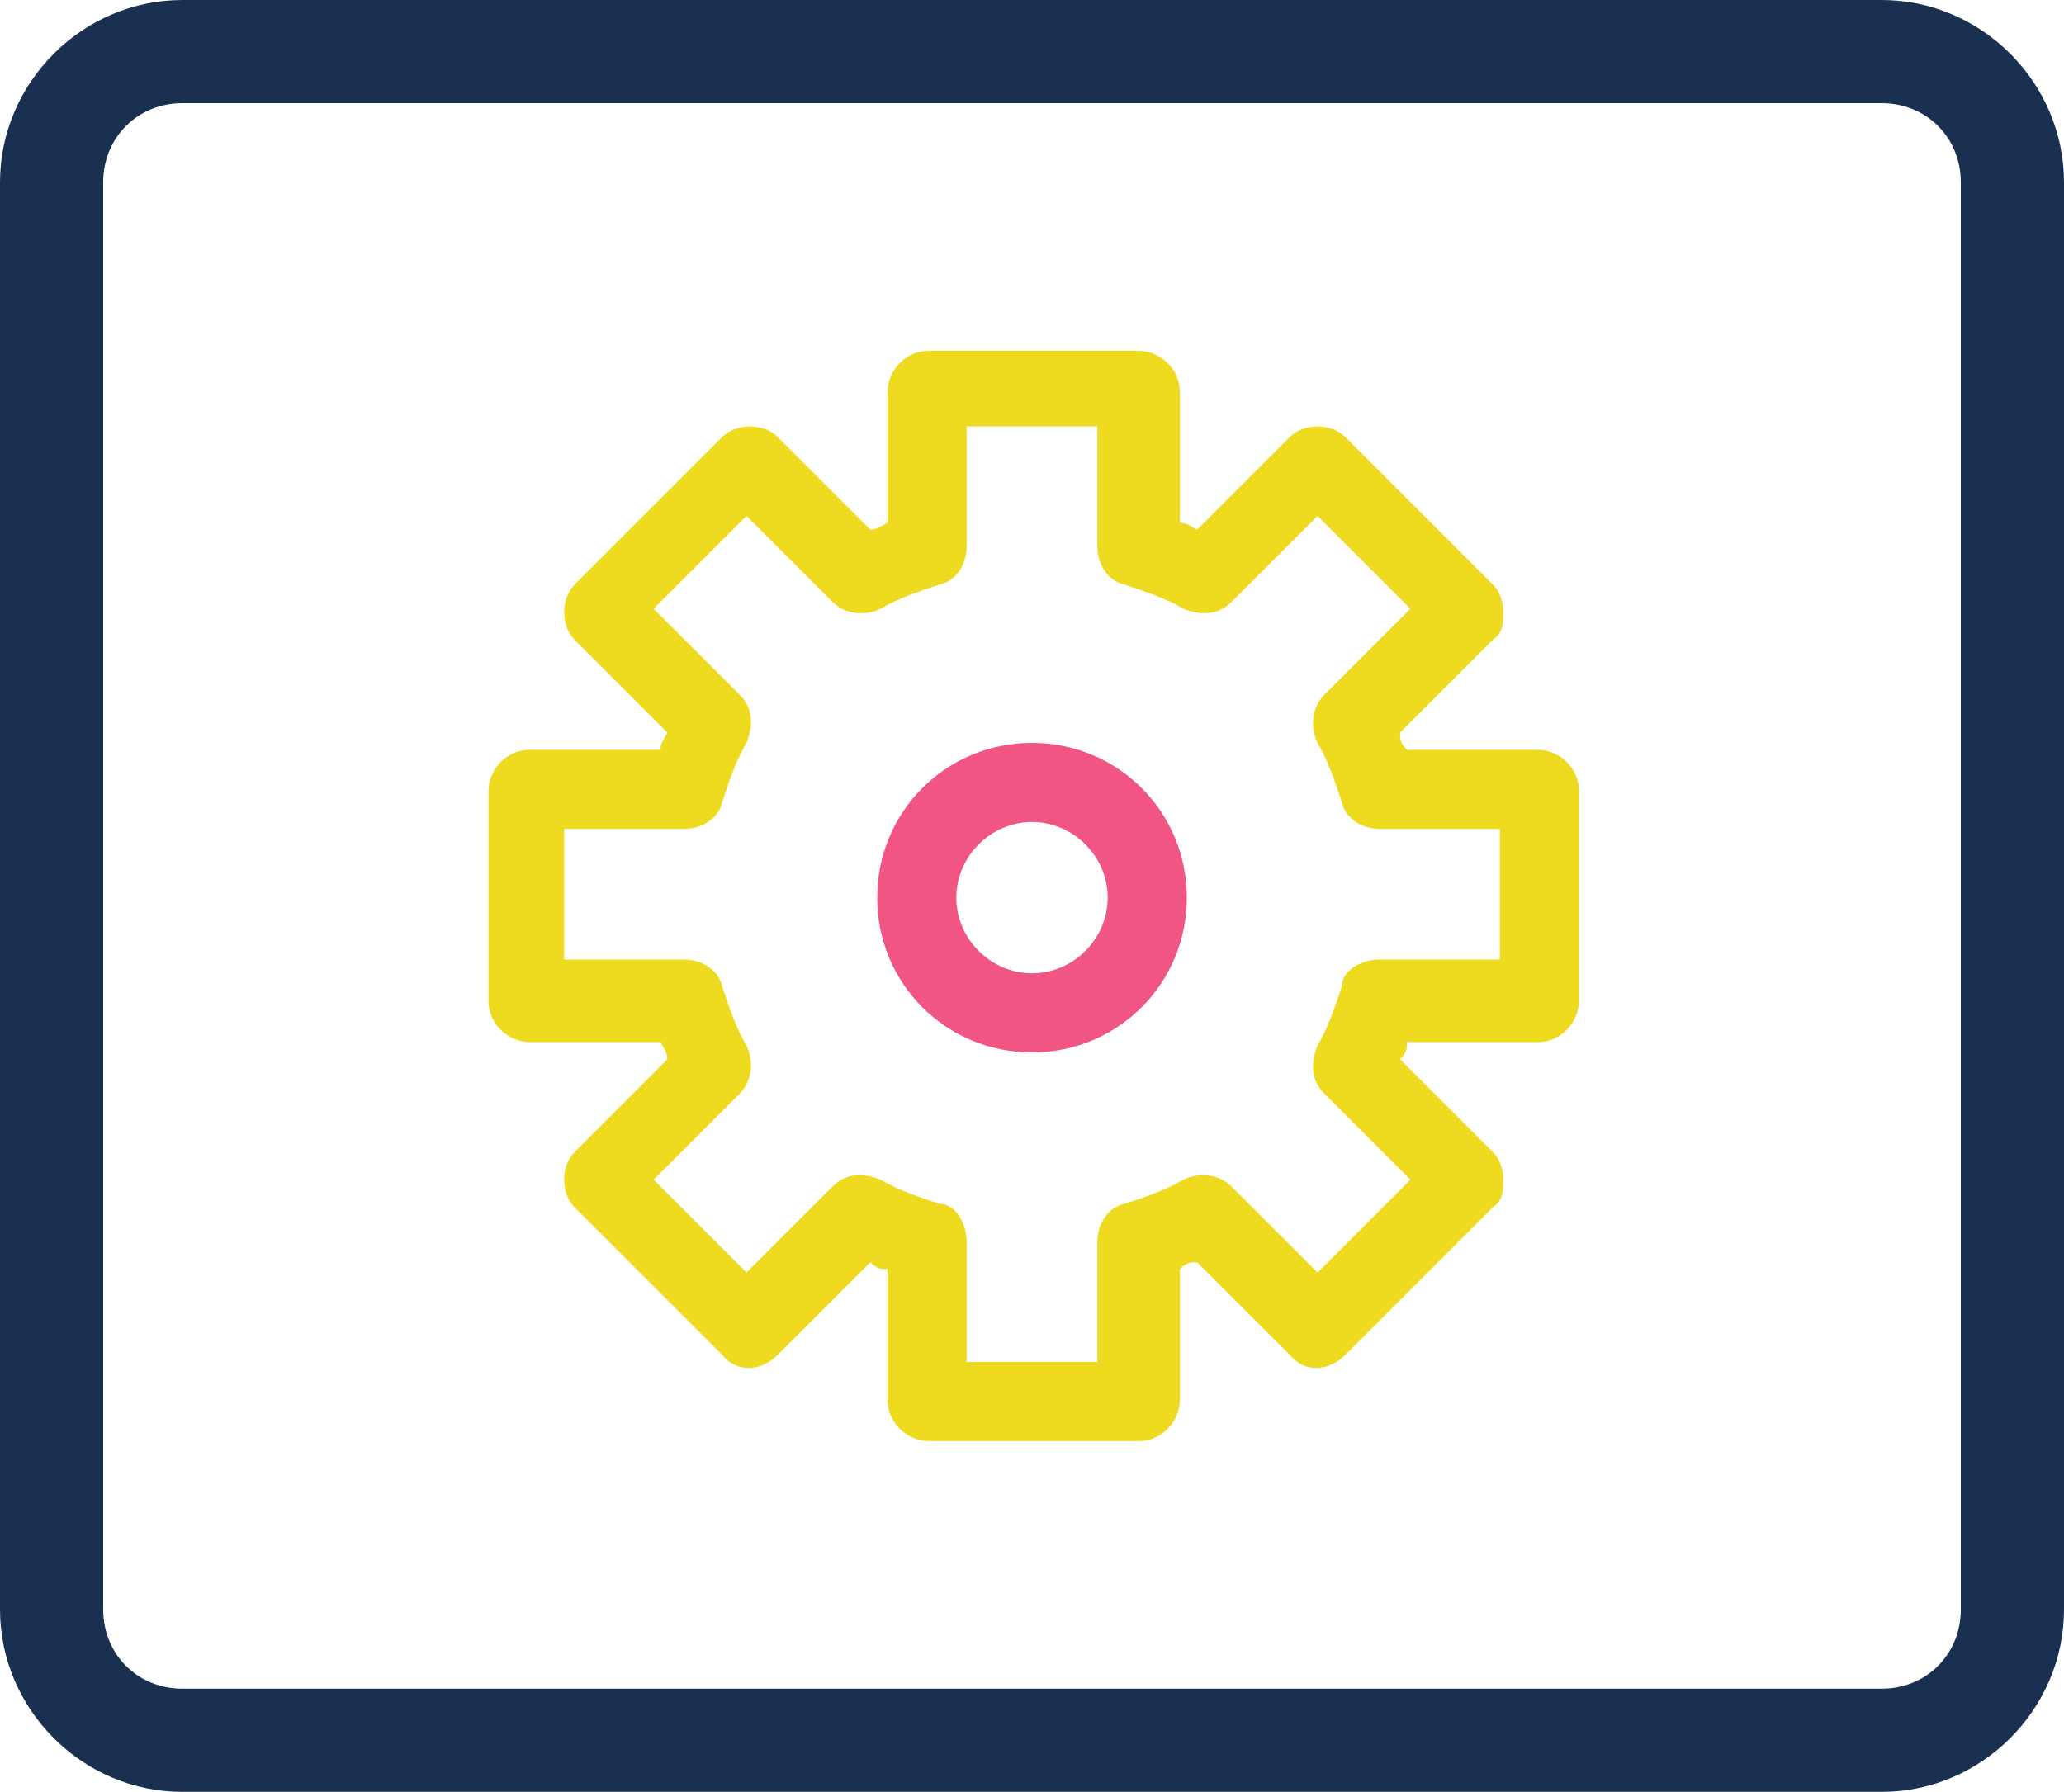
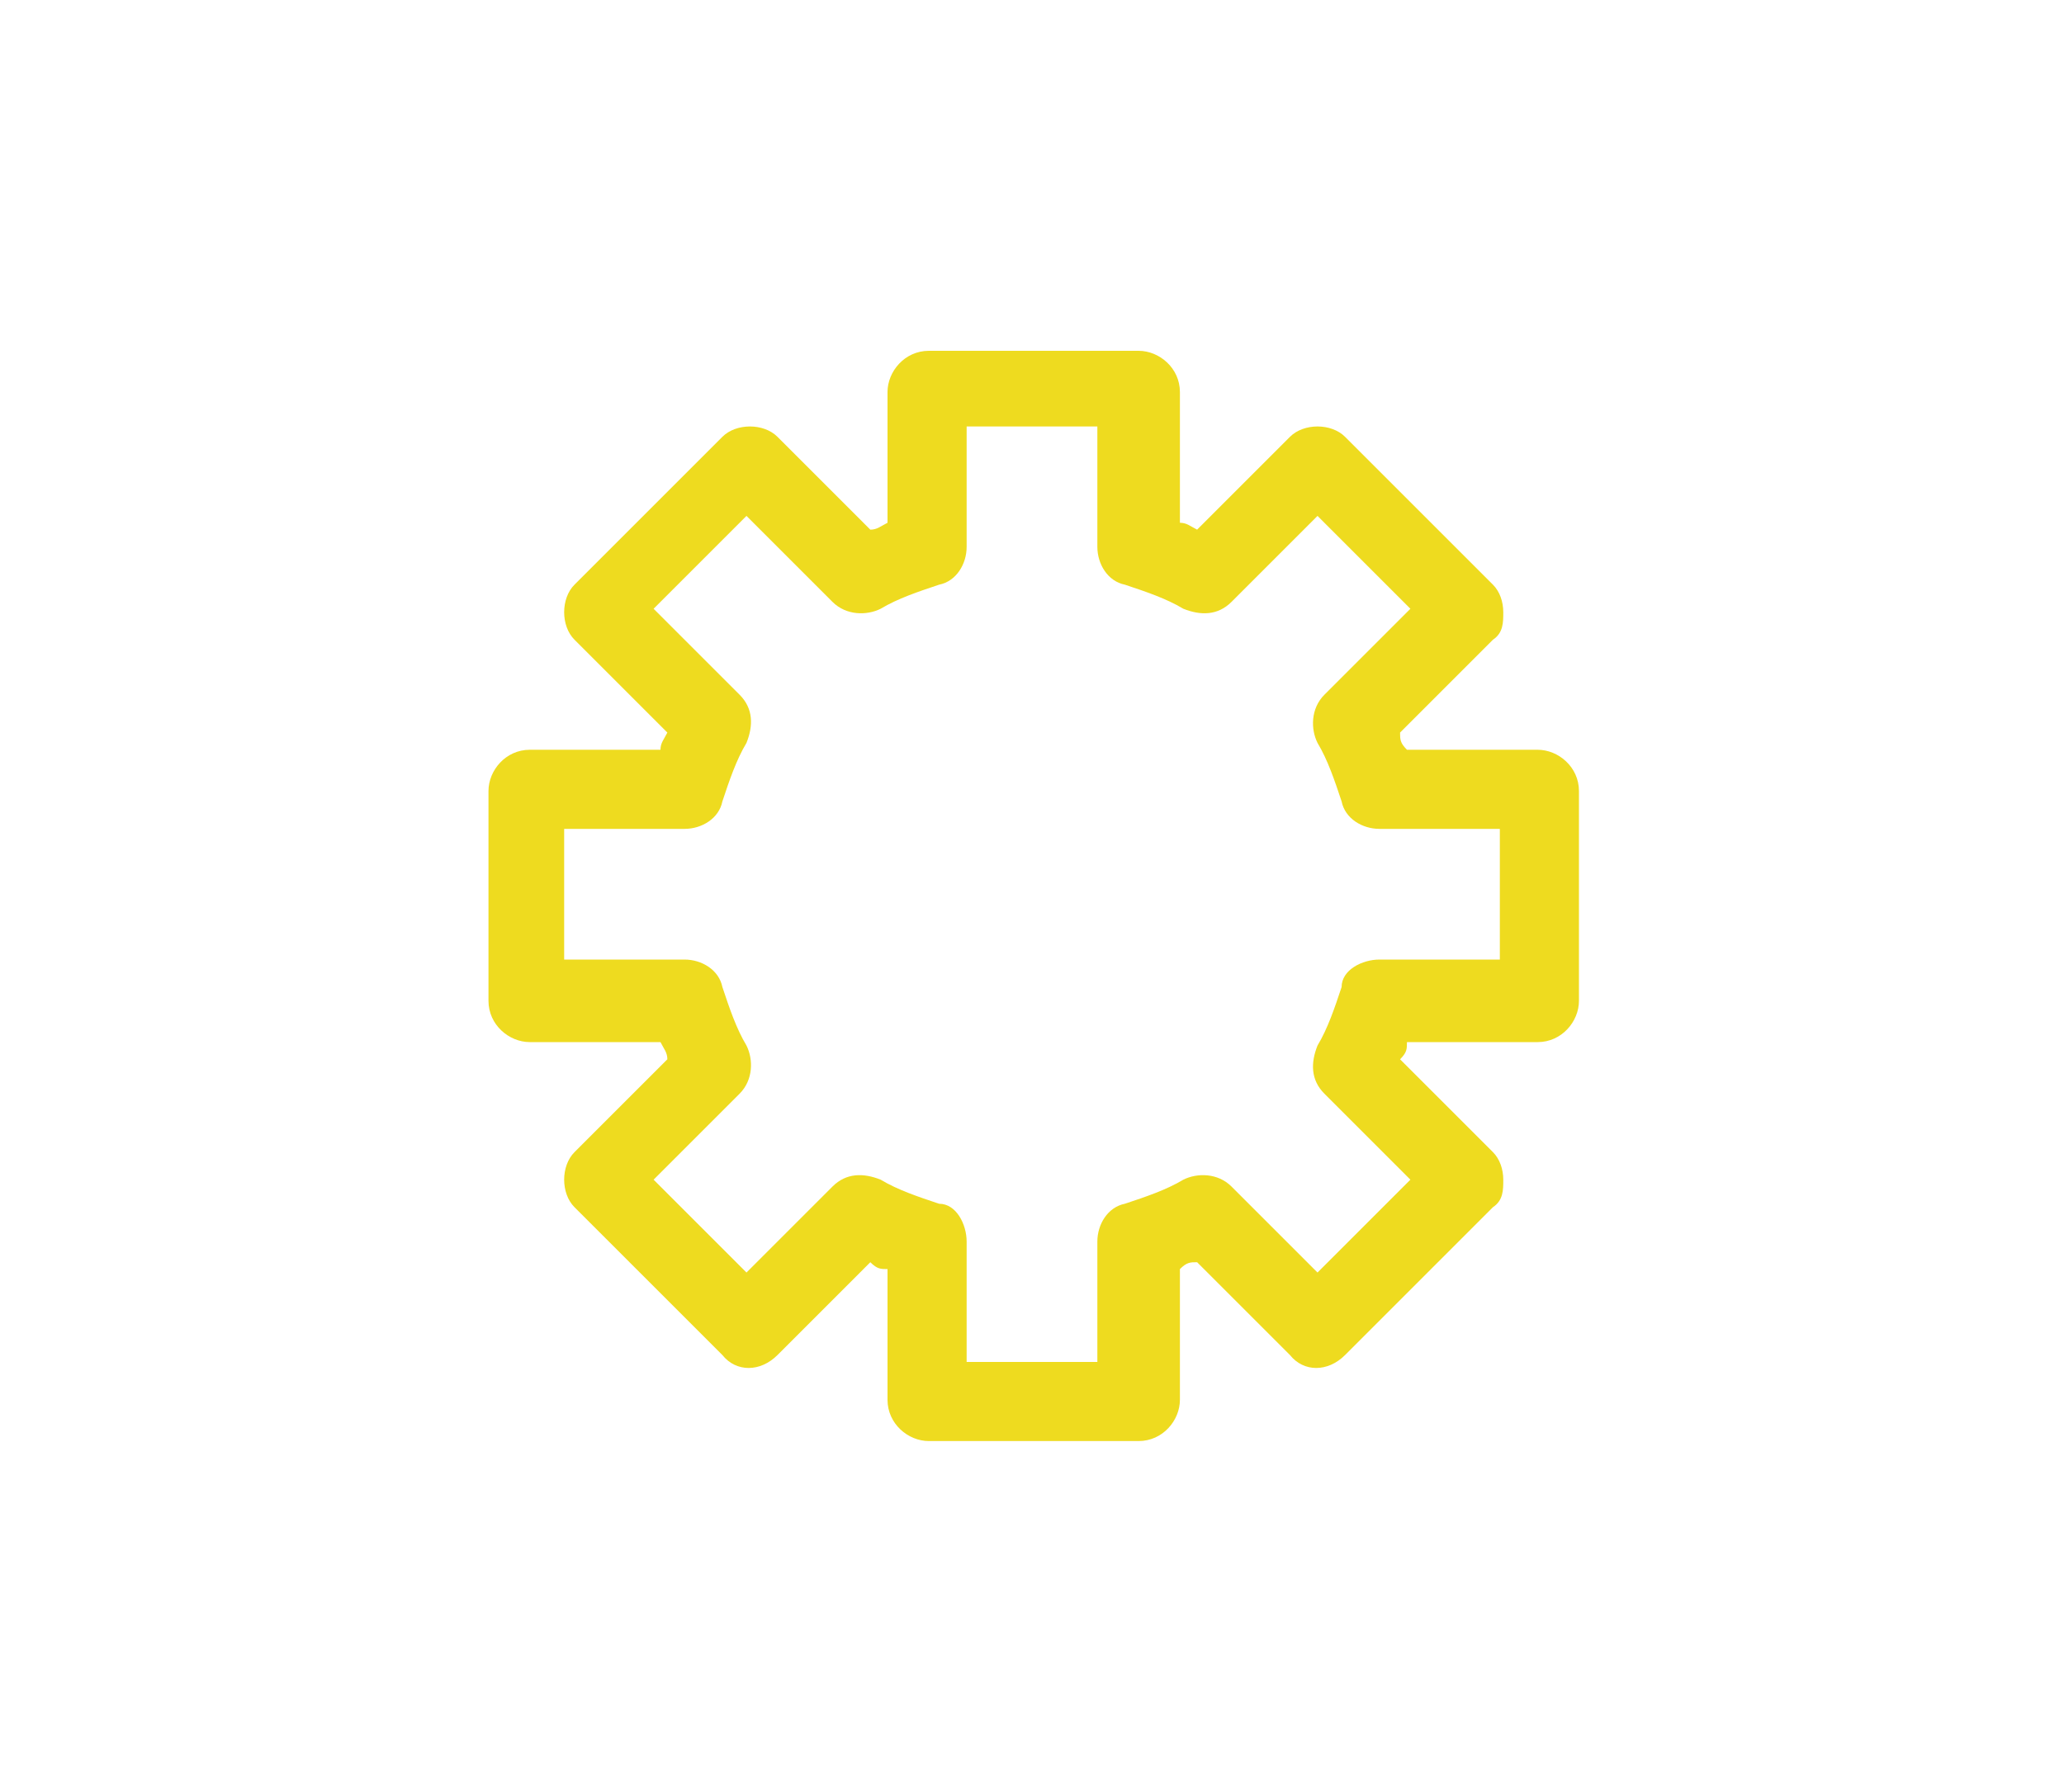
<svg xmlns="http://www.w3.org/2000/svg" version="1.1" viewBox="0 0 60 52.1">
  <defs>
    <style>
      .cls-1 {
        fill: #f05583;
      }

      .cls-2 {
        fill: #1a3051;
      }

      .cls-3 {
        fill: #eedb1f;
      }
    </style>
  </defs>
  <g>
    <g id="Layer_1">
      <g id="Layer_1-2" data-name="Layer_1">
        <path class="cls-3" d="M33.1,41.9h-6.1c-.6,0-1.2-.5-1.2-1.2v-3.8c-.2,0-.3,0-.5-.2l-2.7,2.7c-.5.5-1.2.5-1.6,0l-4.3-4.3c-.2-.2-.3-.5-.3-.8s.1-.6.3-.8l2.7-2.7c0-.2-.1-.3-.2-.5h-3.8c-.6,0-1.2-.5-1.2-1.2v-6.1c0-.6.5-1.2,1.2-1.2h3.8c0-.2.1-.3.2-.5l-2.7-2.7c-.2-.2-.3-.5-.3-.8s.1-.6.3-.8l4.3-4.3c.2-.2.5-.3.8-.3h0c.3,0,.6.1.8.3l2.7,2.7c.2,0,.3-.1.5-.2v-3.8c0-.6.5-1.2,1.2-1.2h6.1c.6,0,1.2.5,1.2,1.2v3.8c.2,0,.3.1.5.2l2.7-2.7c.2-.2.5-.3.8-.3h0c.3,0,.6.1.8.3l4.3,4.3c.2.2.3.5.3.8s0,.6-.3.8l-2.7,2.7c0,.2,0,.3.2.5h3.8c.6,0,1.2.5,1.2,1.2v6.1c0,.6-.5,1.2-1.2,1.2h-3.8c0,.2,0,.3-.2.5l2.7,2.7c.2.2.3.5.3.8s0,.6-.3.8l-4.3,4.3c-.5.5-1.2.5-1.6,0l-2.7-2.7c-.2,0-.3,0-.5.2v3.8c0,.6-.5,1.2-1.2,1.2ZM28.1,39.6h3.8v-3.5c0-.5.3-1,.8-1.1.6-.2,1.2-.4,1.7-.7.4-.2,1-.2,1.4.2l2.5,2.5,2.7-2.7-2.5-2.5c-.4-.4-.4-.9-.2-1.4.3-.5.5-1.1.7-1.7,0-.5.6-.8,1.1-.8h3.5v-3.8h-3.5c-.5,0-1-.3-1.1-.8-.2-.6-.4-1.2-.7-1.7-.2-.4-.2-1,.2-1.4l2.5-2.5-2.7-2.7-2.5,2.5c-.4.4-.9.4-1.4.2-.5-.3-1.1-.5-1.7-.7-.5-.1-.8-.6-.8-1.1v-3.5h-3.8v3.5c0,.5-.3,1-.8,1.1-.6.2-1.2.4-1.7.7-.4.2-1,.2-1.4-.2l-2.5-2.5-2.7,2.7,2.5,2.5c.4.4.4.9.2,1.4-.3.5-.5,1.1-.7,1.7-.1.5-.6.8-1.1.8h-3.5v3.8h3.5c.5,0,1,.3,1.1.8.2.6.4,1.2.7,1.7.2.4.2,1-.2,1.4l-2.5,2.5,2.7,2.7,2.5-2.5c.4-.4.9-.4,1.4-.2.5.3,1.1.5,1.7.7.5,0,.8.6.8,1.1,0,0,0,3.5,0,3.5Z" />
-         <path class="cls-1" d="M30,30.6c-2.5,0-4.5-2-4.5-4.5s2-4.5,4.5-4.5,4.5,2,4.5,4.5-2,4.5-4.5,4.5ZM30,23.9c-1.2,0-2.2,1-2.2,2.2s1,2.2,2.2,2.2,2.2-1,2.2-2.2-1-2.2-2.2-2.2Z" />
-         <path class="cls-2" d="M54.7,0H5.3C2.4,0,0,2.4,0,5.3v41.5c0,2.9,2.4,5.3,5.3,5.3h49.4c2.9,0,5.3-2.4,5.3-5.3V5.3c0-2.9-2.4-5.3-5.3-5.3ZM57,36.7v10.1c0,1.3-1,2.3-2.3,2.3H5.3c-1.3,0-2.3-1-2.3-2.3V5.3c0-1.3,1-2.3,2.3-2.3h49.4c1.3,0,2.3,1,2.3,2.3v31.4Z" />
      </g>
    </g>
  </g>
</svg>